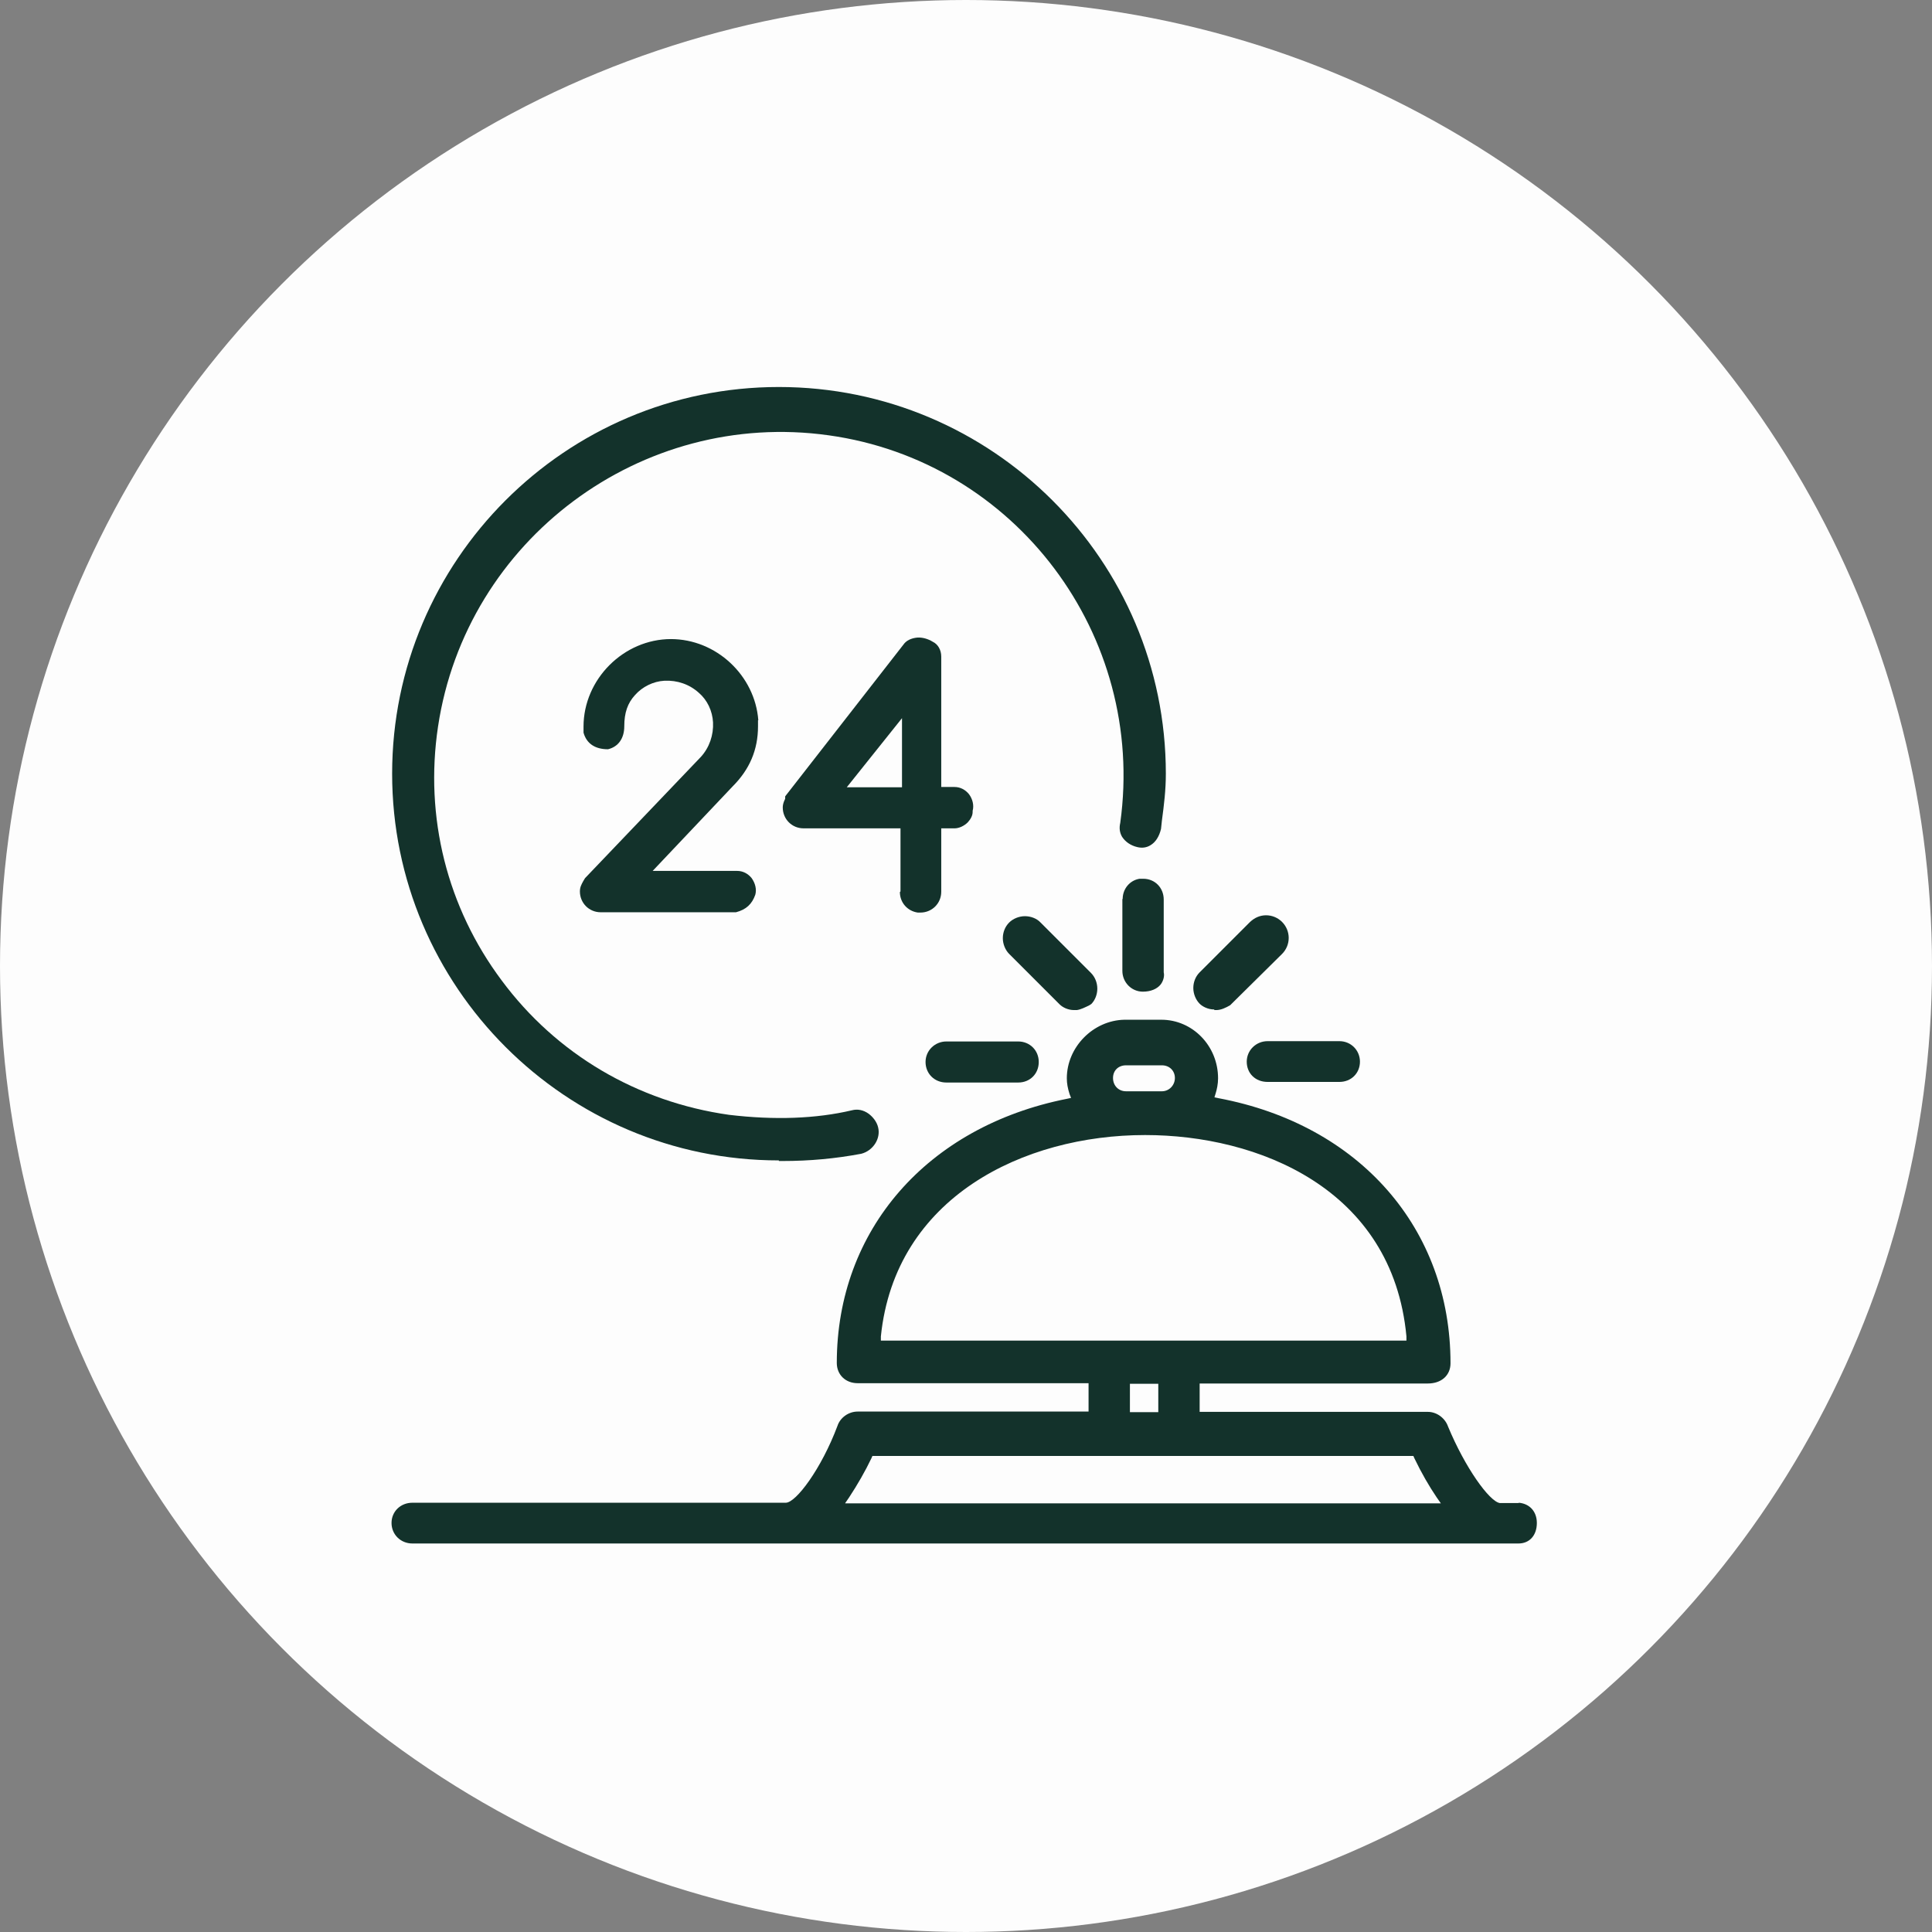
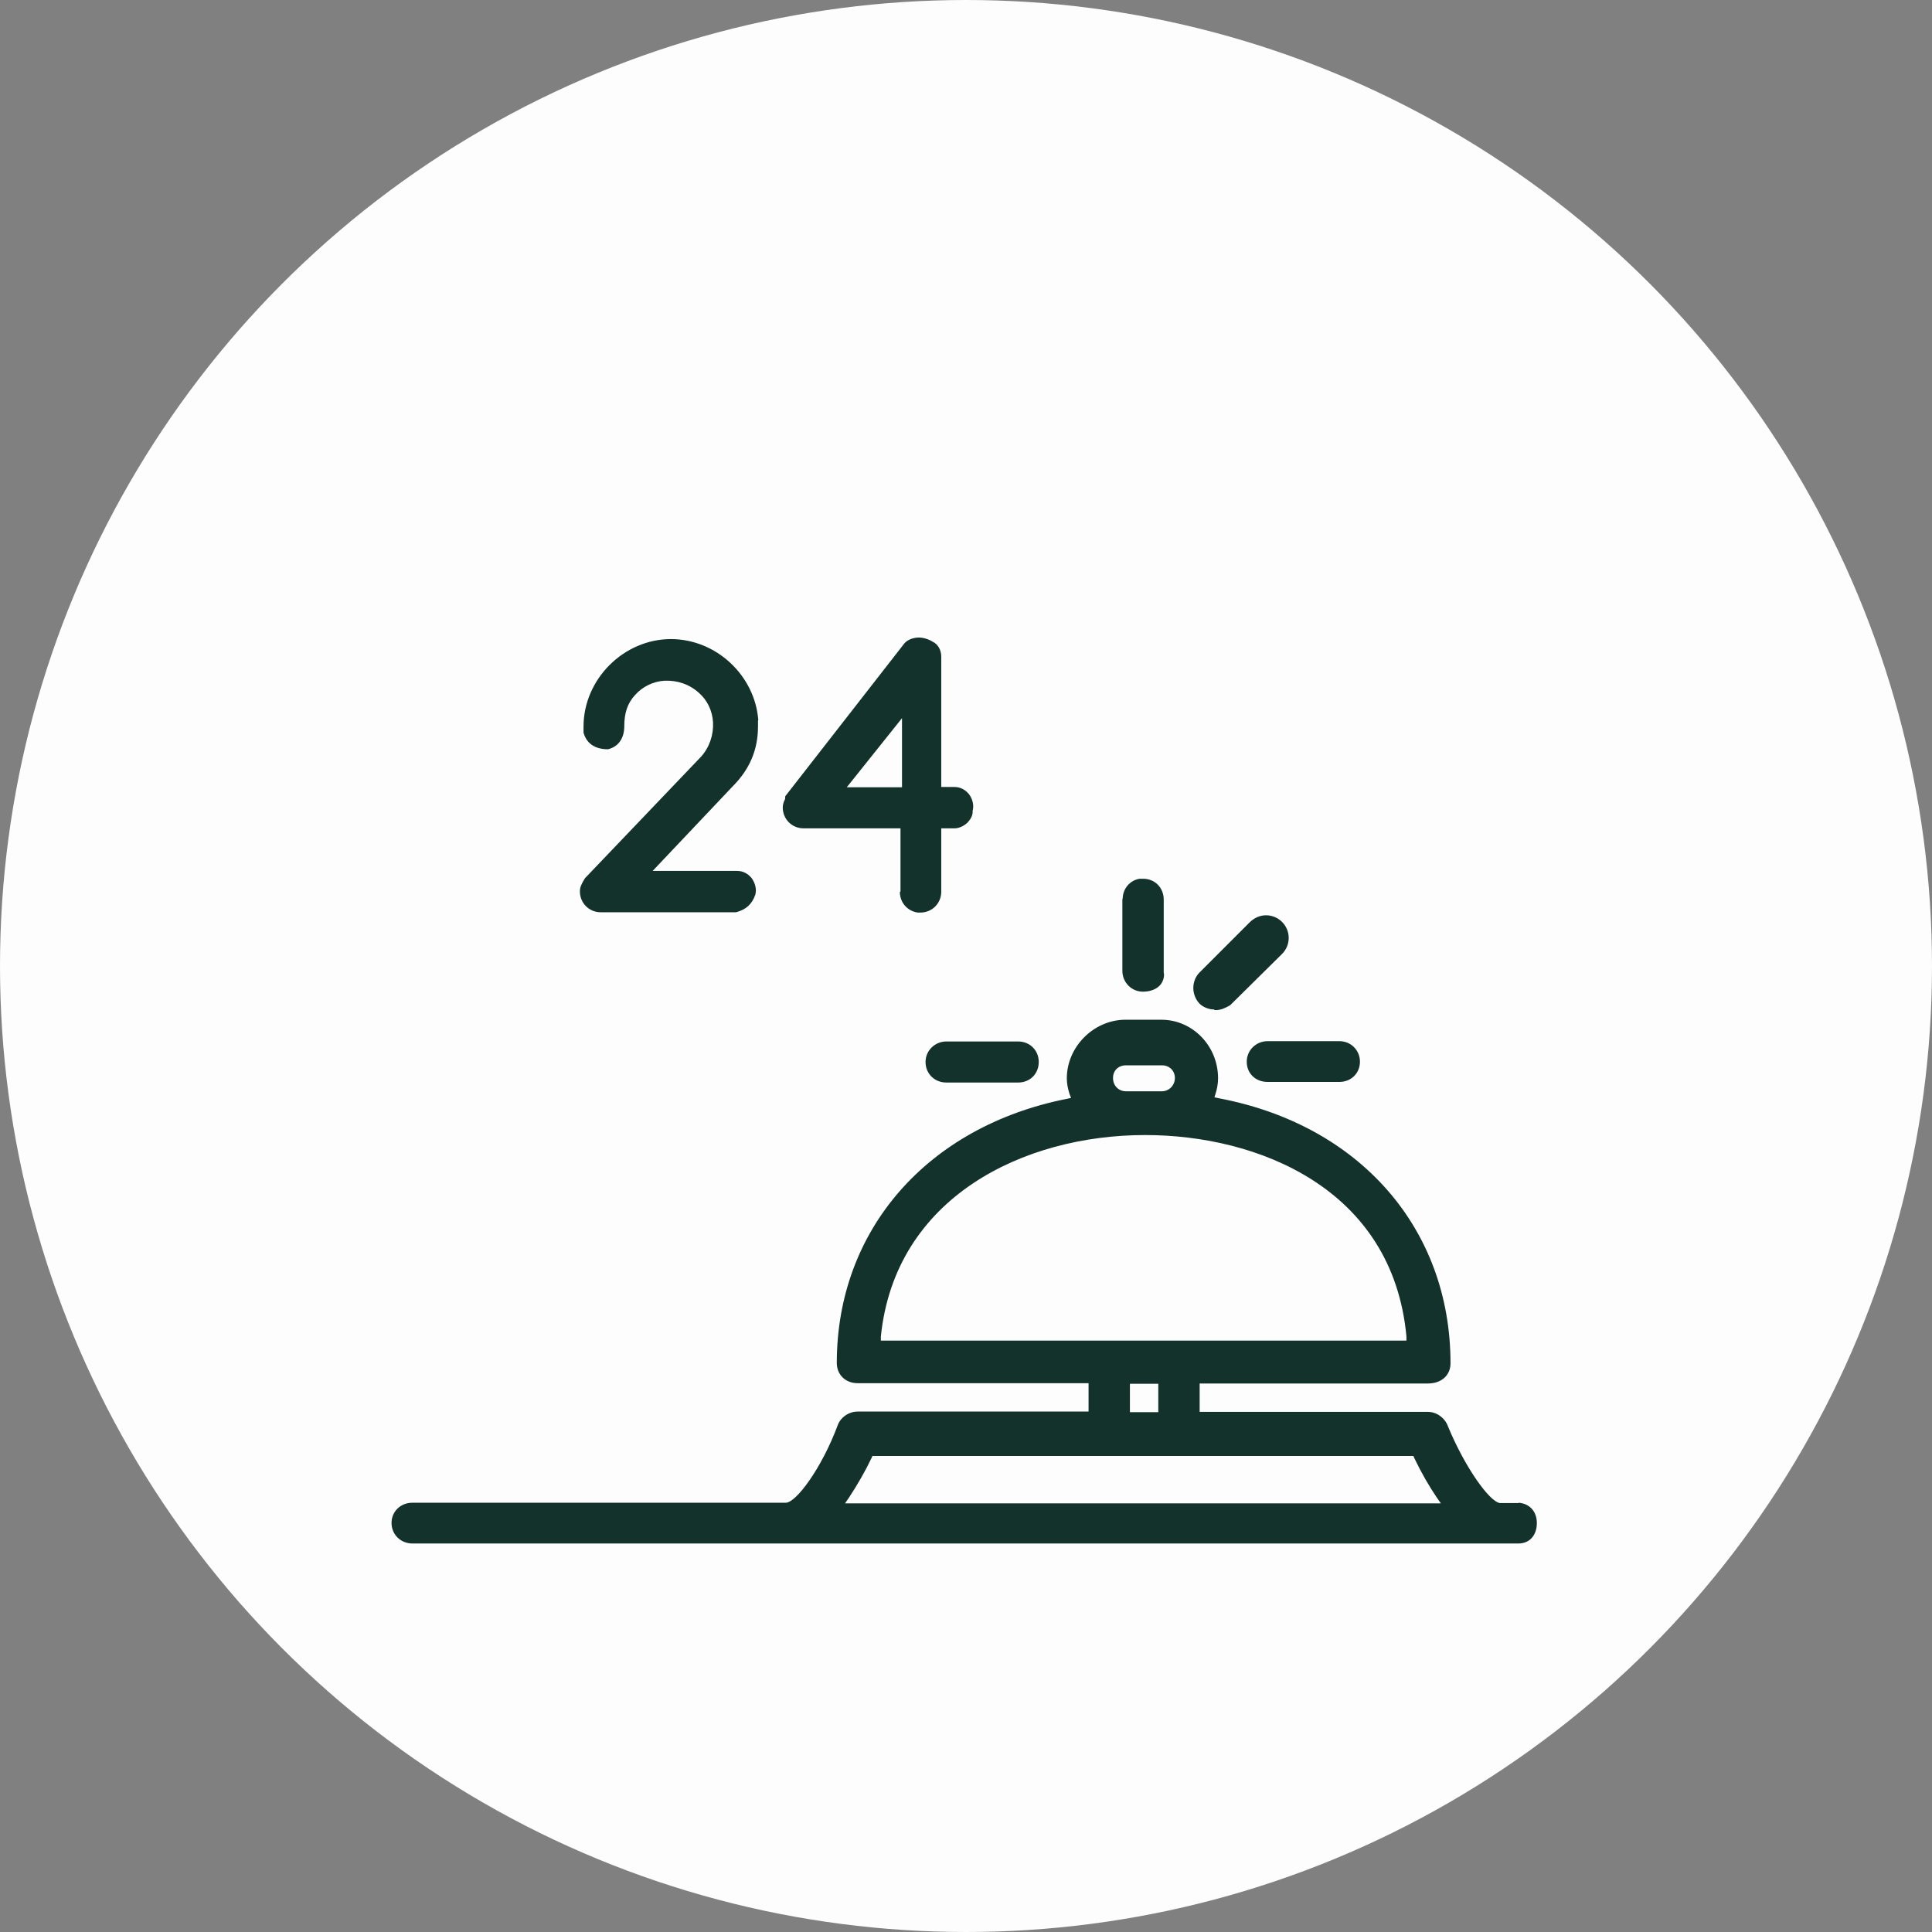
<svg xmlns="http://www.w3.org/2000/svg" id="_24-hour-front-desk" width="64" height="64" viewBox="0 0 64 64">
  <rect x="0" y="0" width="64" height="64" fill="#808080" stroke="none" />
  <defs>
    <style>
      .cls-1 {
        fill: #13322b;
      }

      .cls-2 {
        fill: #fdfdfd;
      }
    </style>
  </defs>
  <circle class="cls-2" cx="32" cy="32" r="32" />
  <g>
-     <path class="cls-1" d="M25.8,38.46h.12c.9,0,1.76-.08,2.61-.24.39-.1.65-.5.56-.87-.04-.18-.17-.35-.32-.46-.17-.12-.36-.16-.55-.11-1.19.28-2.56.33-4.07.15-3.04-.43-5.72-2.01-7.53-4.45-1.81-2.42-2.56-5.41-2.11-8.41.93-6.19,6.73-10.52,12.94-9.65,6.19.86,10.52,6.62,9.66,12.84-.04.17-.02.32.06.46.11.17.29.29.5.34.16.04.31.02.44-.06.17-.1.29-.29.35-.54l.03-.28c.07-.52.13-1.01.13-1.55,0-7.07-5.75-12.81-12.82-12.81s-12.81,5.75-12.81,12.81,5.75,12.81,12.81,12.81Z" />
    <path class="cls-1" d="M50.31,49.79h-.08s-.55,0-.55,0c-.35-.06-1.15-1.18-1.71-2.53-.1-.29-.38-.49-.67-.49h-7.56v-.94h7.56c.45,0,.75-.27.75-.67,0-4.46-3.01-7.9-7.68-8.78l-.14-.03.04-.13c.04-.13.08-.31.08-.5,0-1.07-.84-1.94-1.88-1.94h-1.22c-1.04.02-1.91.91-1.91,1.94,0,.17.03.33.09.52l.05.13-.14.03c-4.63.92-7.62,4.35-7.62,8.75,0,.39.29.67.69.67h7.65v.94h-7.65c-.3,0-.58.2-.67.48-.53,1.41-1.37,2.54-1.71,2.54h-12.37c-.39,0-.69.29-.69.67s.3.68.69.68h36.64c.37,0,.61-.27.61-.68,0-.38-.24-.64-.6-.67ZM37.3,35.29h1.19c.25,0,.43.18.43.42s-.19.44-.43.44h-1.19c-.25,0-.43-.19-.43-.44s.18-.42.43-.42ZM29.18,44.41v-.14c.47-4.61,4.73-6.67,8.75-6.67h.01c3.7,0,8.19,1.75,8.65,6.67v.14s-17.41,0-17.41,0ZM38.37,45.84v.94h-.94v-.94h.94ZM28,49.79l.13-.19c.27-.41.53-.86.74-1.3l.03-.07h17.92l.03.07c.24.5.49.93.74,1.3l.14.2h-19.73Z" />
    <path class="cls-1" d="M37.18,29.78v2.38c0,.38.3.69.68.69.26,0,.47-.09.59-.24.09-.12.13-.28.1-.4v-.03s0-2.38,0-2.38c0-.39-.29-.69-.68-.69h-.12c-.32.05-.56.33-.56.67Z" />
    <path class="cls-1" d="M40.23,33.46h.06c.16,0,.32-.08.46-.16l1.72-1.7c.14-.14.22-.33.22-.53s-.08-.39-.22-.53c-.14-.14-.33-.22-.53-.22s-.38.08-.53.22l-1.67,1.67c-.14.14-.21.33-.21.52s.08.39.21.52c.09.09.27.19.48.19Z" />
    <path class="cls-1" d="M41.3,35.17c0,.39.29.67.69.67h2.38c.39,0,.68-.29.68-.67s-.3-.68-.68-.68h-2.38c-.38,0-.69.3-.69.68Z" />
-     <path class="cls-1" d="M35.67,33.46c.14-.02.27-.09.4-.15l.08-.05c.12-.12.2-.31.2-.51s-.08-.39-.21-.52l-1.67-1.67c-.13-.14-.33-.21-.52-.21s-.39.08-.52.21c-.14.14-.21.33-.21.52s.08.39.21.52l1.67,1.67c.1.1.28.19.48.19h.1Z" />
    <path class="cls-1" d="M31.35,35.86h2.38c.39,0,.68-.29.68-.68s-.3-.68-.68-.68h-2.38c-.38,0-.69.3-.69.68s.29.68.69.68Z" />
    <path class="cls-1" d="M22.23,21.17c-1.57,0-2.9,1.33-2.9,2.9v.2c.1.36.38.55.81.55.34-.08.54-.36.54-.76,0-.45.11-.77.36-1.04.24-.27.6-.45.97-.47.43-.02.83.12,1.14.4.28.24.45.6.47.98.02.42-.12.83-.4,1.14l-3.84,4.02h0s-.04.07-.06.1c-.06.11-.11.2-.11.34,0,.38.3.69.69.69h4.48c.34-.09.53-.27.64-.58.05-.18,0-.38-.12-.55-.12-.15-.29-.24-.48-.24h-2.8l2.65-2.8c.56-.56.84-1.21.84-1.99v-.2h.01c-.11-1.48-1.39-2.69-2.9-2.69Z" />
    <path class="cls-1" d="M29.81,29.55c0,.35.25.63.59.68h.09c.38,0,.69-.3.69-.69v-2.1h.44c.15,0,.32-.08.44-.2.1-.11.16-.23.16-.34v-.02s0-.02,0-.02c.05-.18,0-.39-.12-.55-.12-.15-.29-.24-.48-.24h-.44v-4.32c0-.22-.11-.41-.28-.49-.16-.1-.35-.15-.51-.14-.21.02-.37.1-.46.23l-3.92,5.03v.08s-.04.09-.04.09c-.03.08-.04.14-.04.2,0,.38.3.69.69.69h3.21v2.09ZM28.05,26.08l1.83-2.29v2.29h-1.83Z" />
  </g>
</svg>